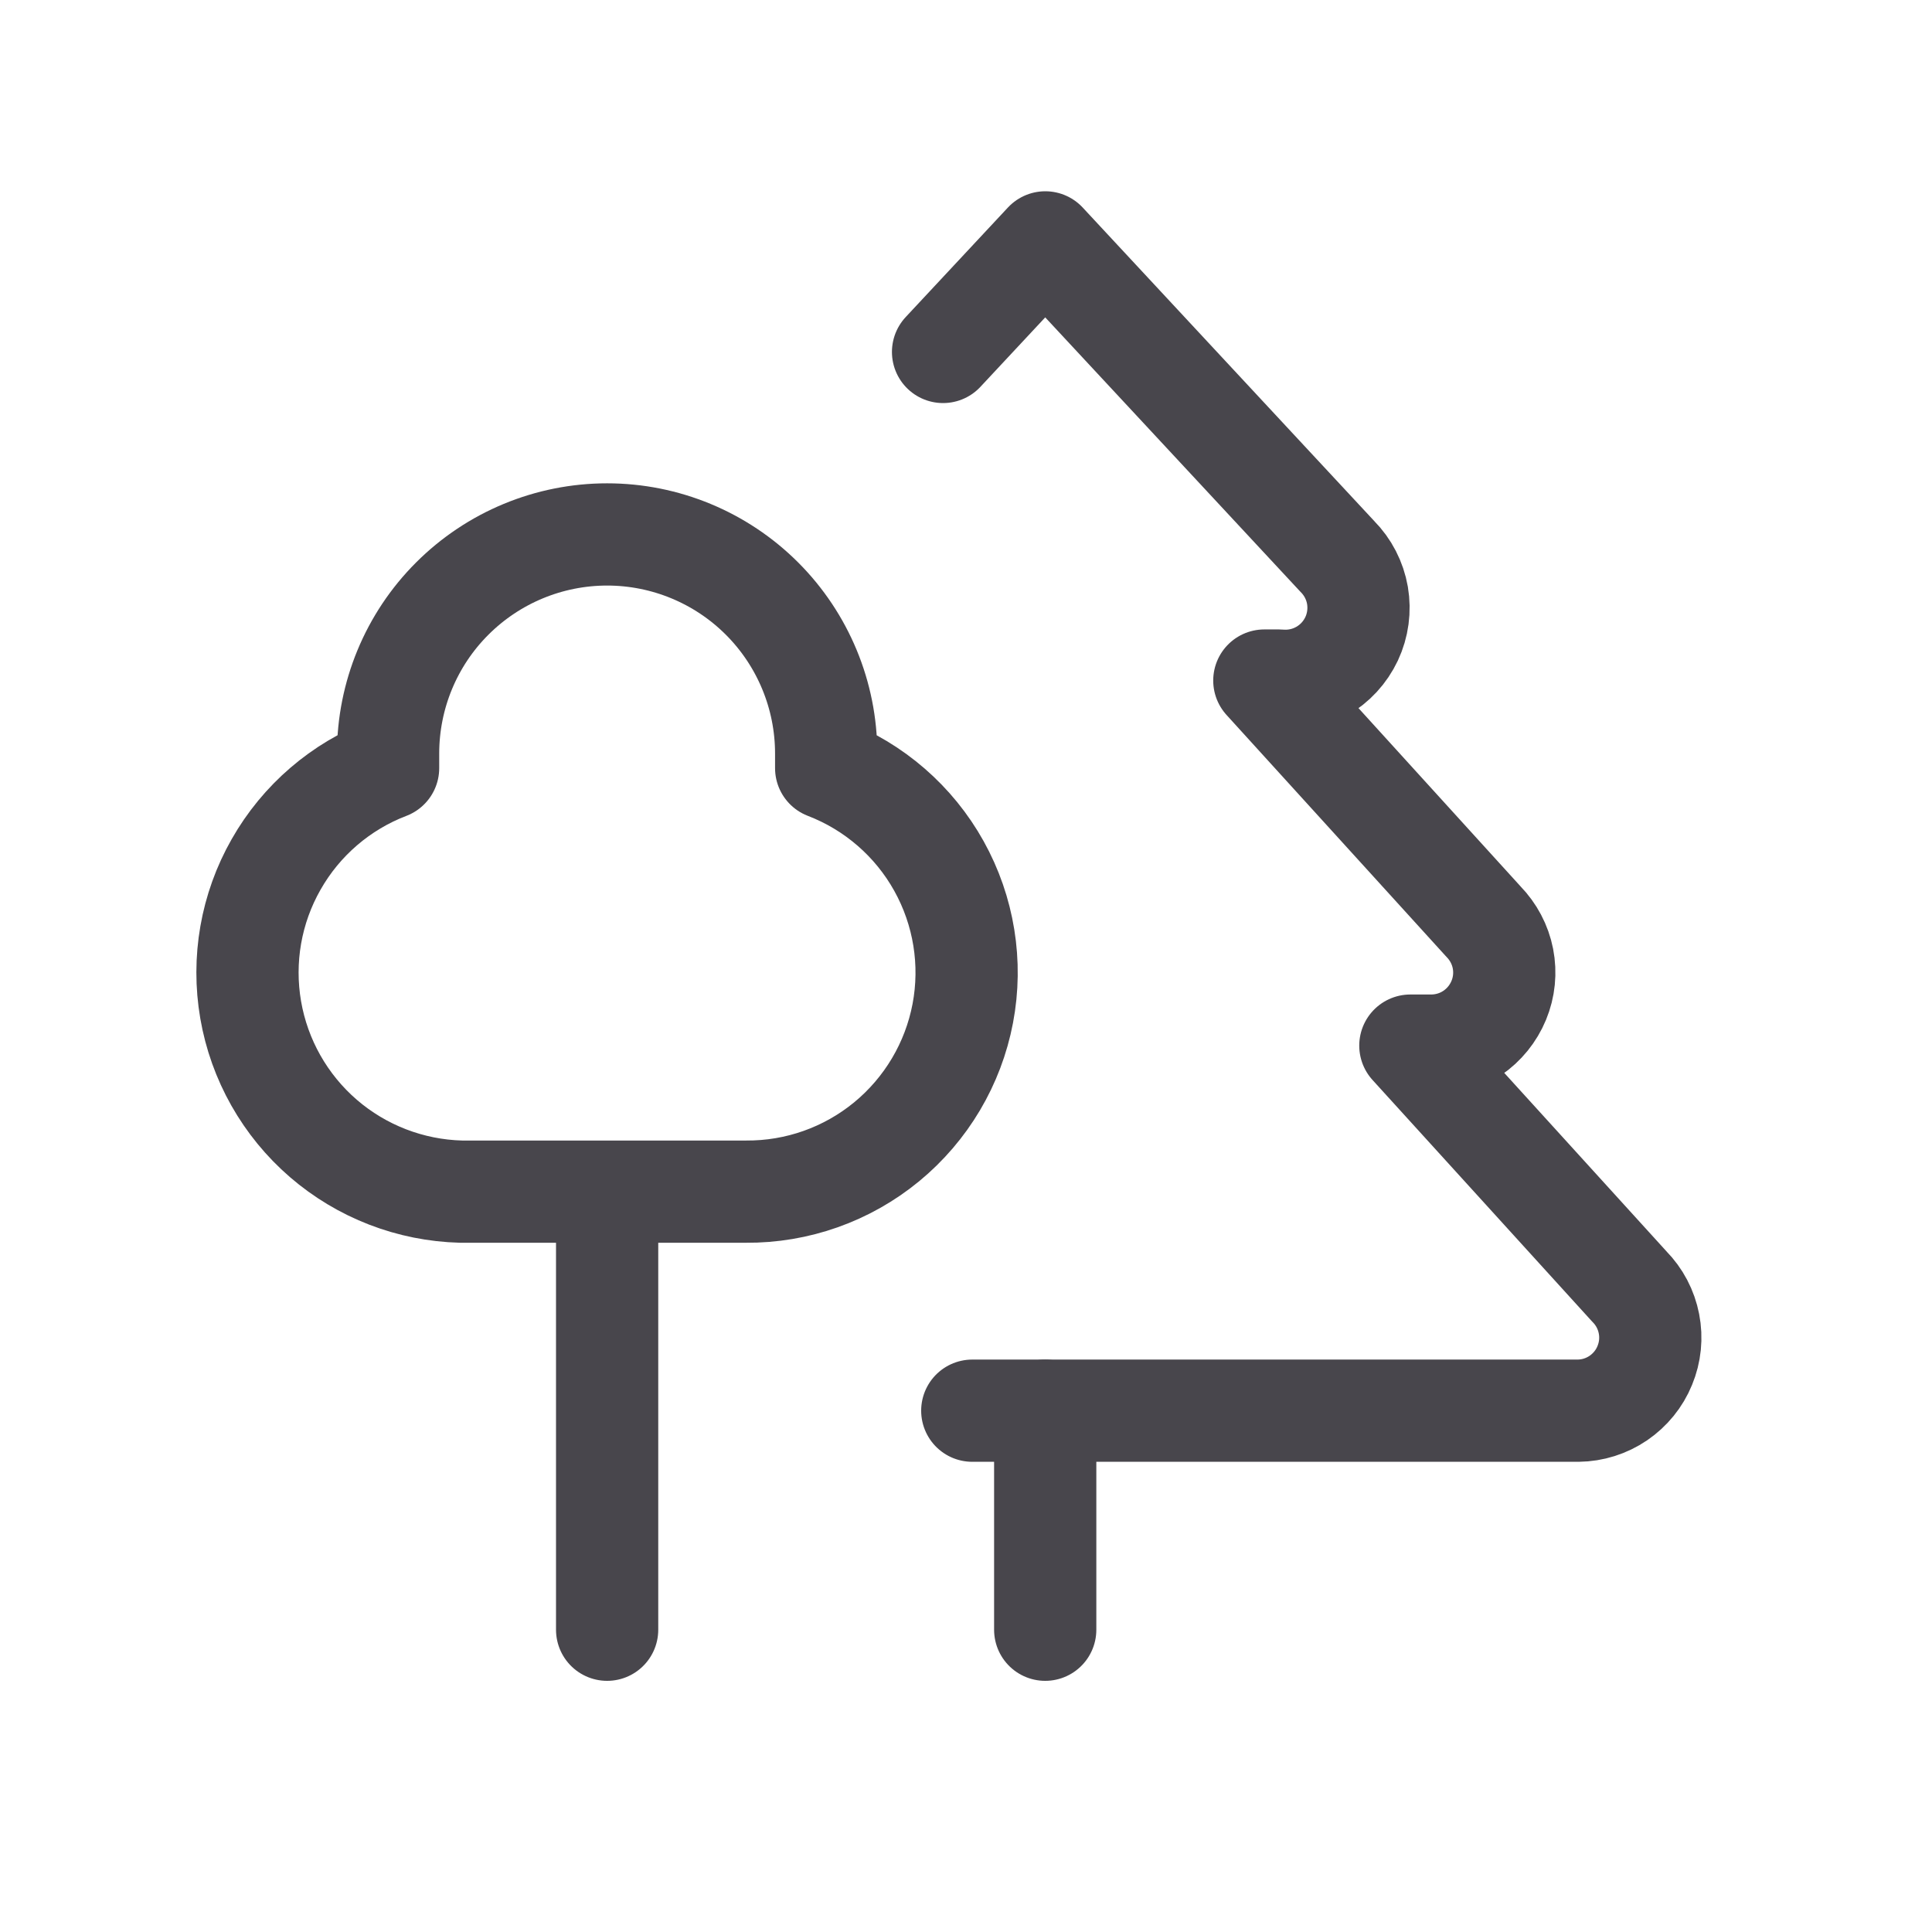
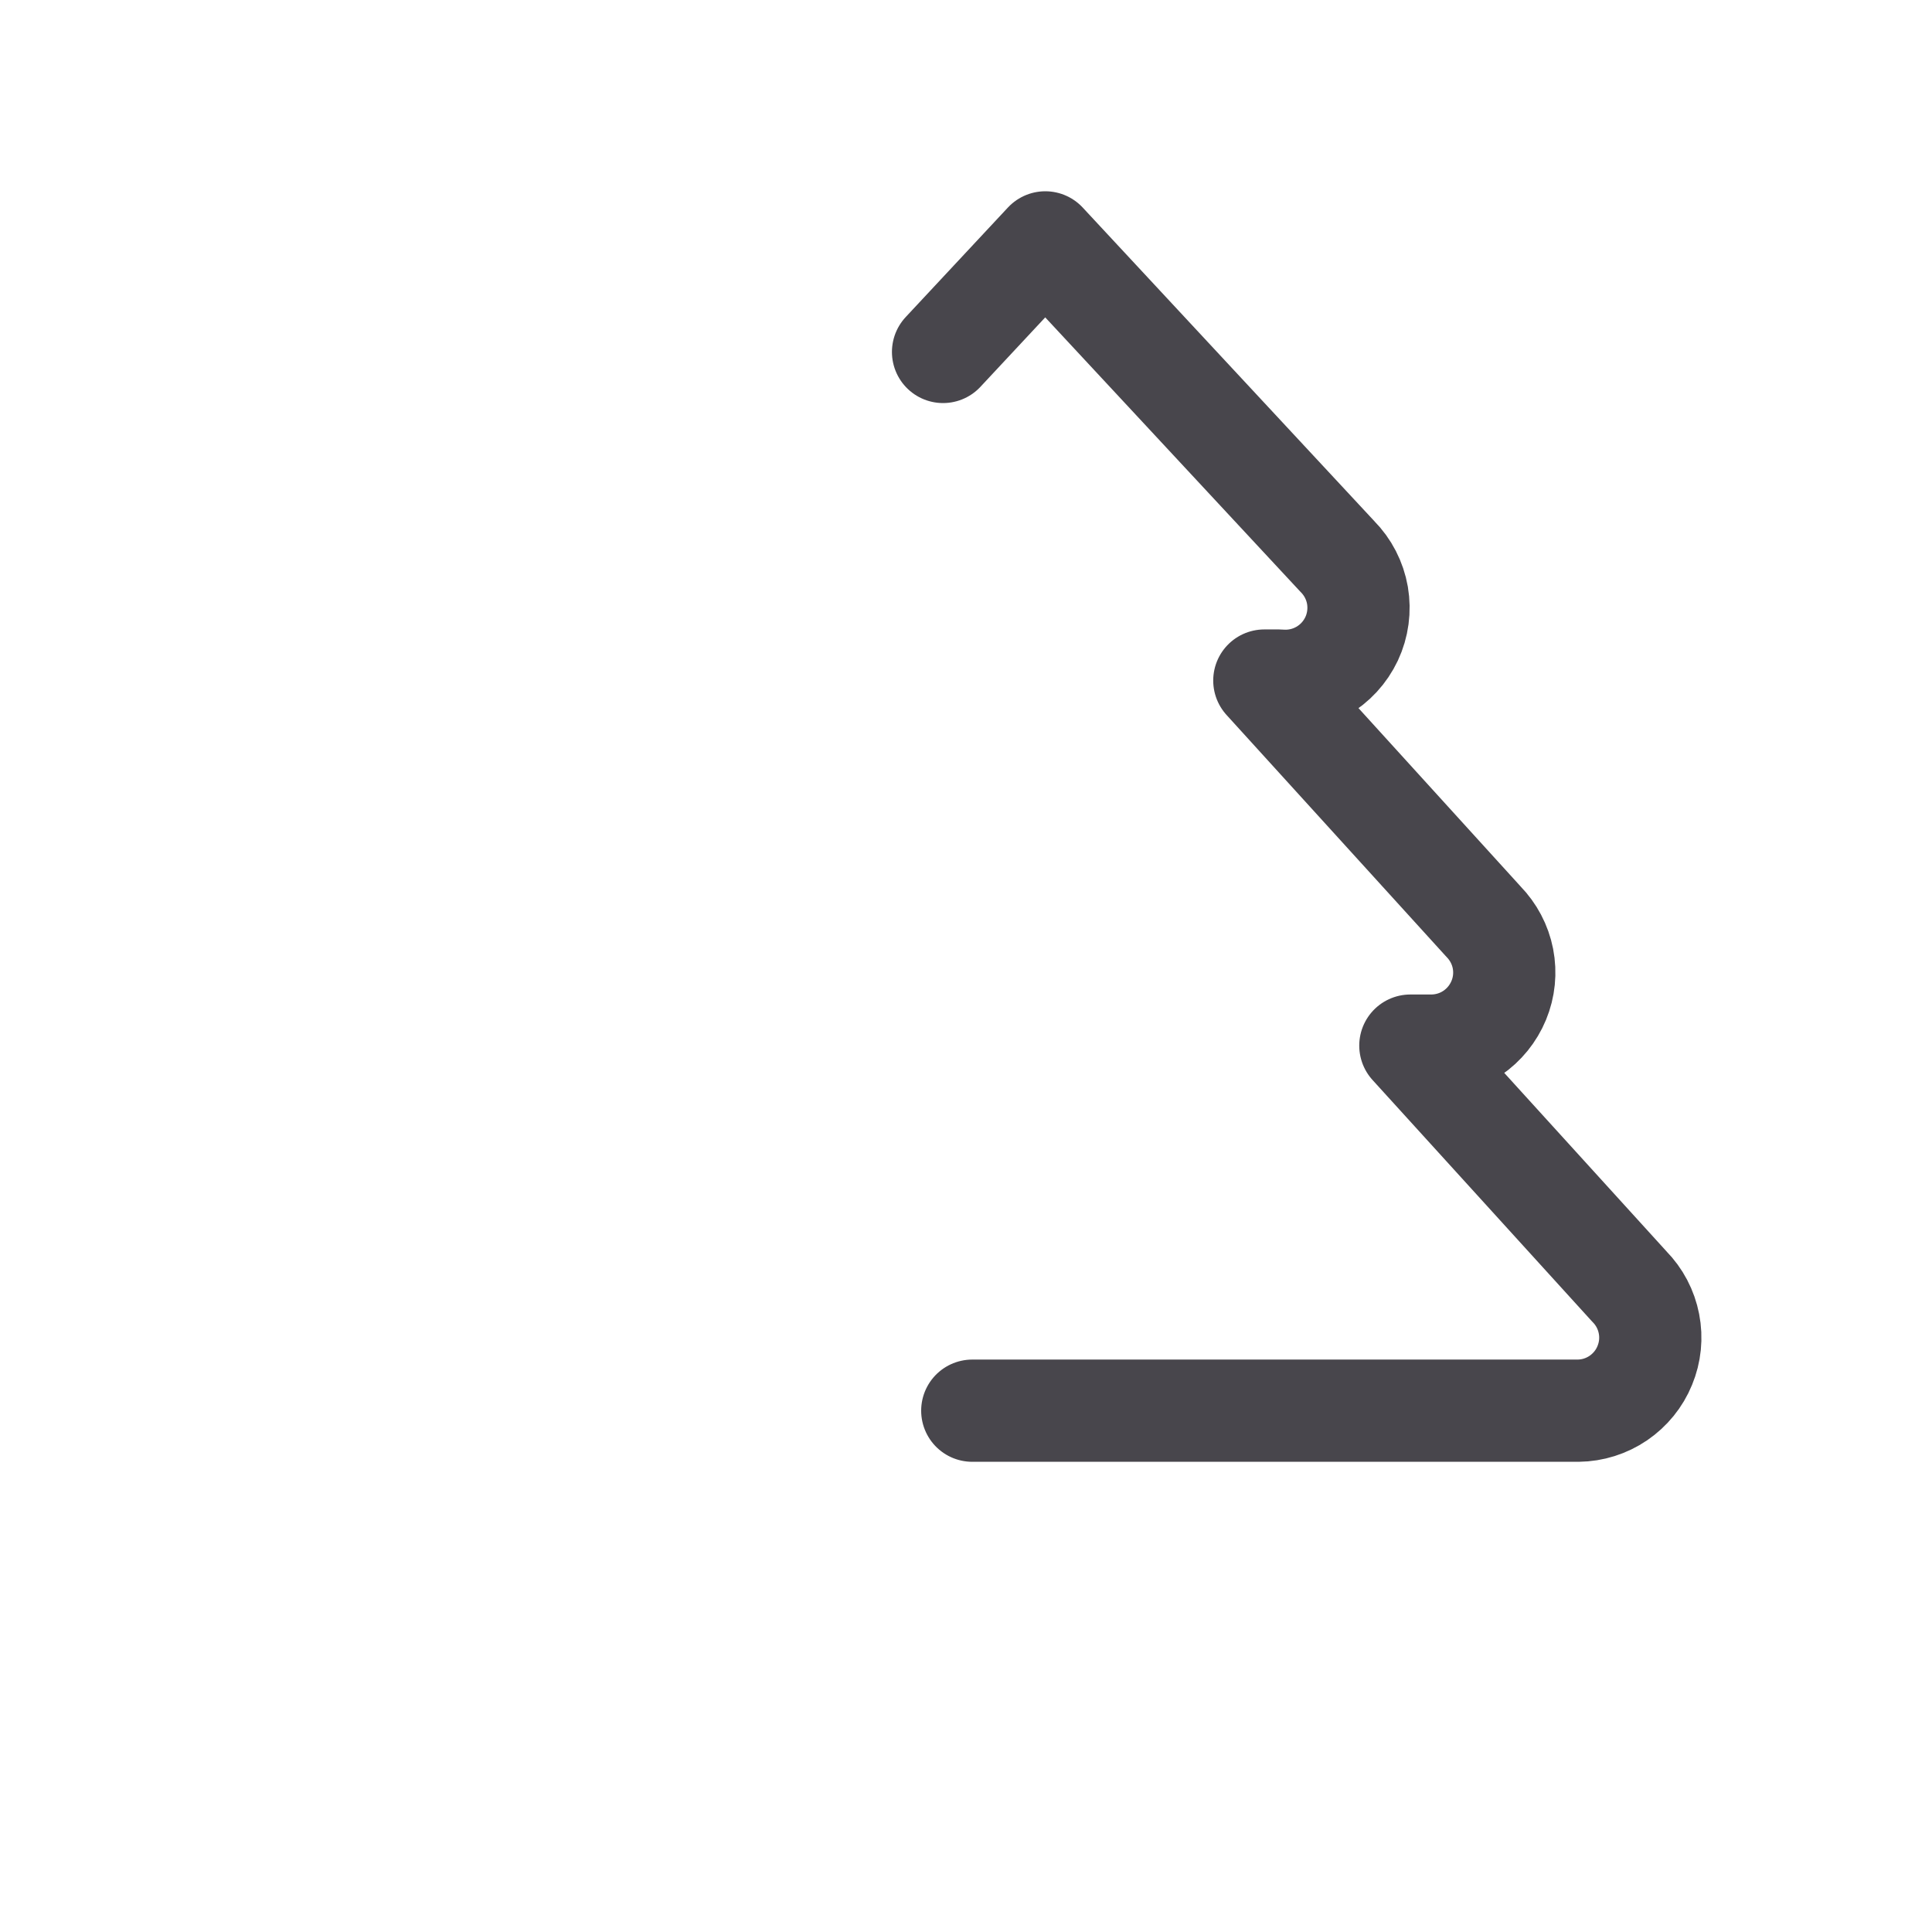
<svg xmlns="http://www.w3.org/2000/svg" width="24" height="24" viewBox="0 0 24 24" fill="none">
-   <path d="M7.542 14.803V20.245M12.984 17.524V20.245M10.263 9.36V9.542C10.858 9.771 11.354 10.201 11.664 10.758C11.974 11.315 12.079 11.963 11.96 12.589C11.841 13.215 11.506 13.779 11.014 14.184C10.521 14.589 9.903 14.808 9.265 14.803H5.728C5.098 14.787 4.493 14.553 4.017 14.142C3.54 13.73 3.221 13.165 3.114 12.545C3.007 11.924 3.118 11.285 3.43 10.738C3.741 10.19 4.233 9.767 4.821 9.542V9.36C4.821 8.639 5.107 7.946 5.618 7.436C6.128 6.926 6.82 6.639 7.542 6.639C8.264 6.639 8.956 6.926 9.466 7.436C9.976 7.946 10.263 8.639 10.263 9.36Z" stroke="#48464C" stroke-width="1.27" stroke-linecap="round" stroke-linejoin="round" />
  <path d="M12.078 17.524H19.606C19.784 17.522 19.957 17.467 20.104 17.367C20.25 17.267 20.365 17.127 20.432 16.962C20.5 16.798 20.518 16.618 20.484 16.444C20.45 16.269 20.366 16.109 20.241 15.982L17.52 12.989H17.792C17.97 12.986 18.143 12.932 18.289 12.832C18.436 12.732 18.55 12.591 18.618 12.427C18.686 12.263 18.704 12.083 18.67 11.908C18.636 11.734 18.551 11.574 18.427 11.447L15.706 8.454H15.887C16.073 8.47 16.259 8.43 16.42 8.337C16.581 8.245 16.71 8.105 16.79 7.936C16.869 7.768 16.894 7.579 16.863 7.396C16.831 7.213 16.744 7.044 16.613 6.912L12.985 3.011L11.715 4.372" stroke="#48464C" stroke-width="1.27" stroke-linecap="round" stroke-linejoin="round" />
</svg>